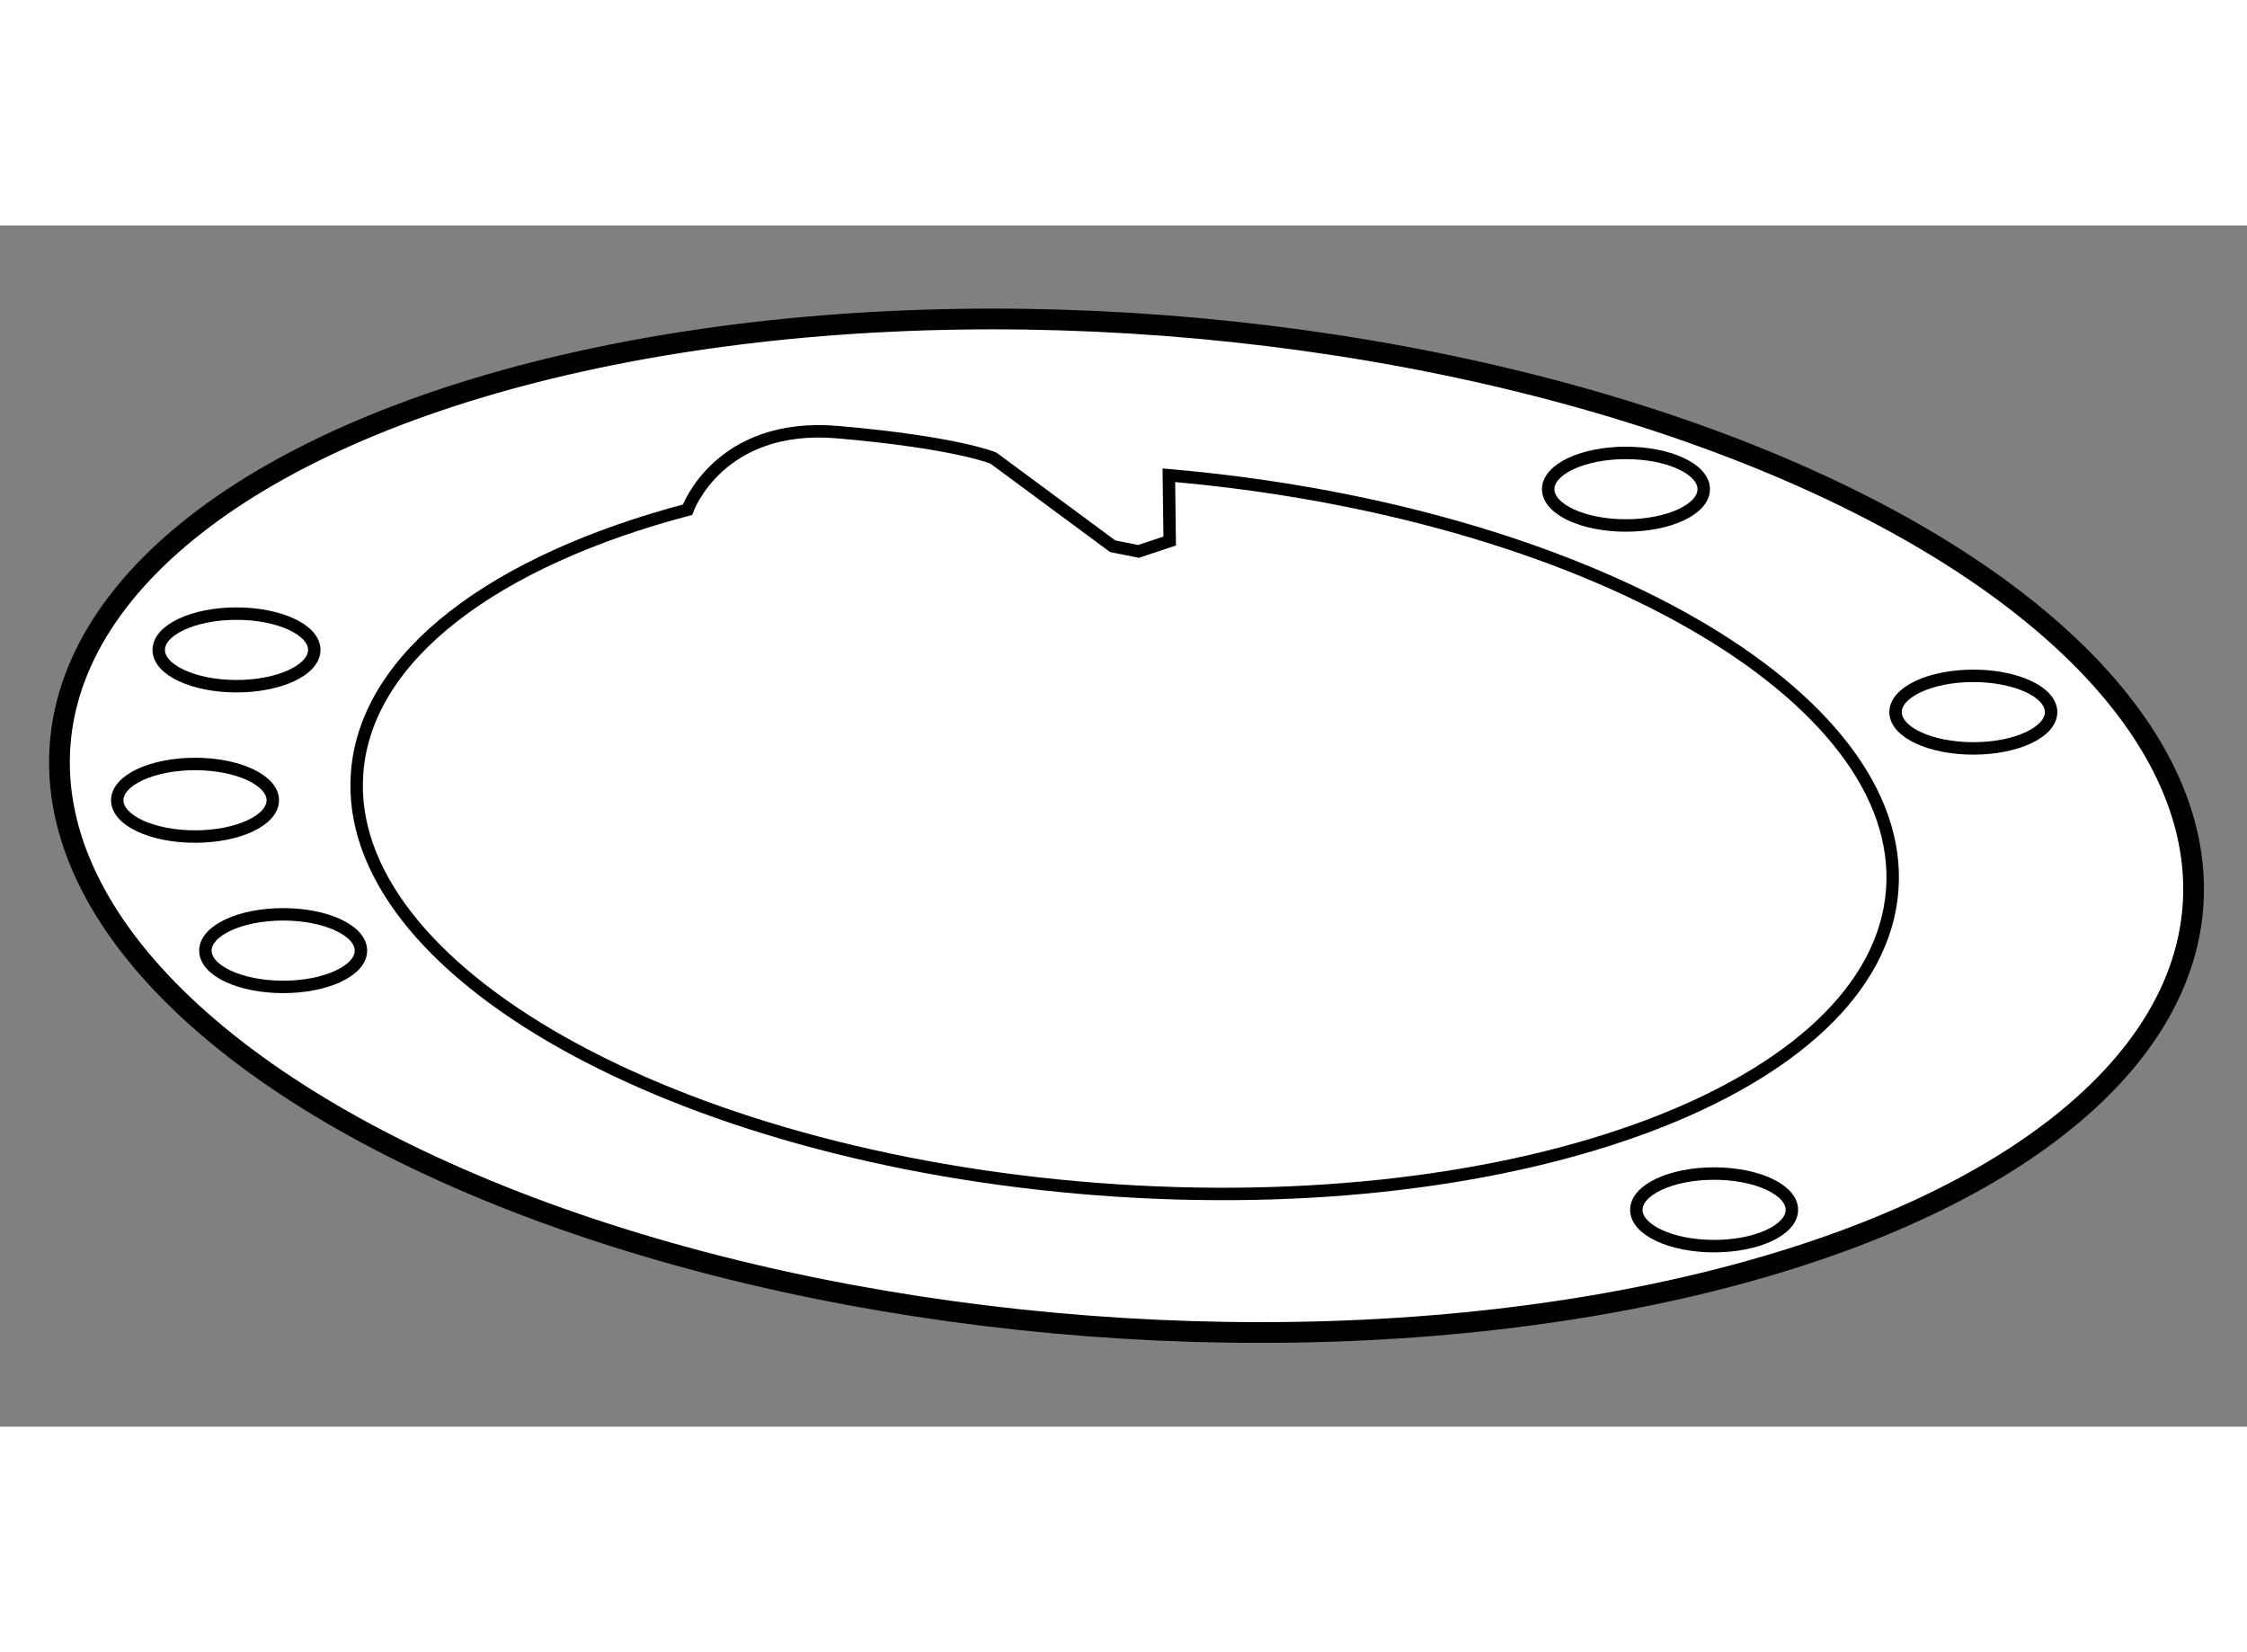
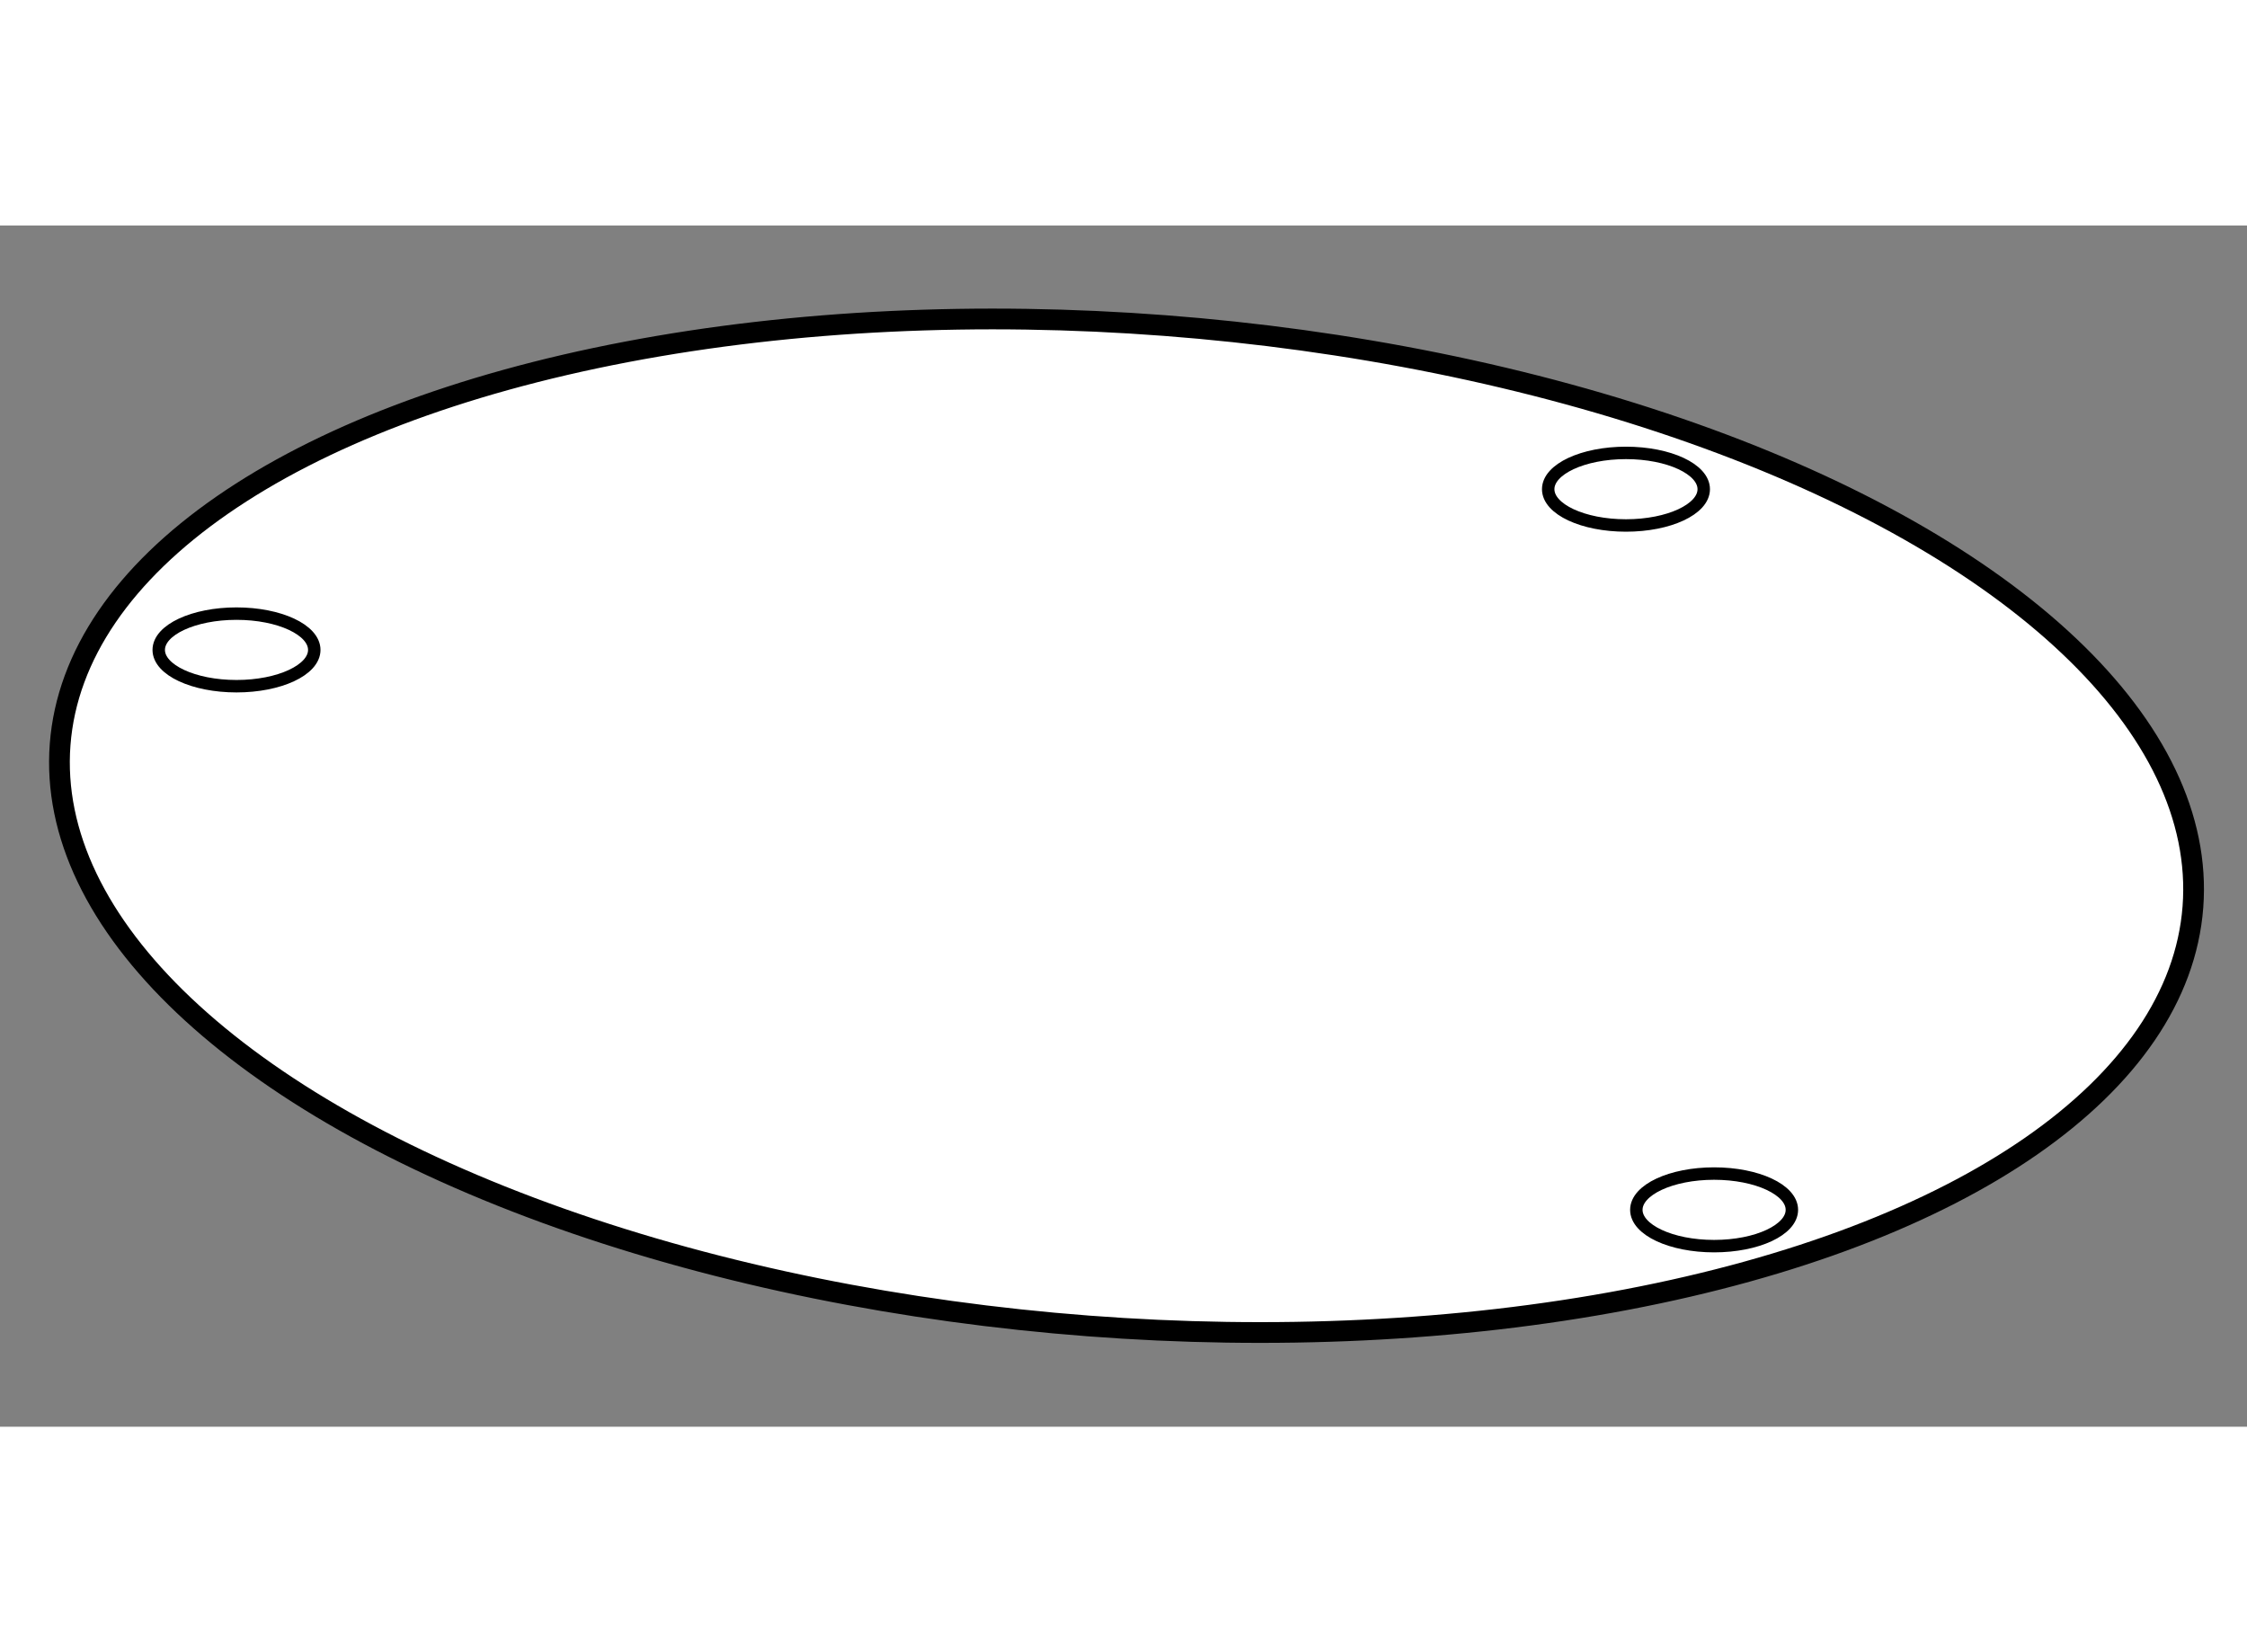
<svg xmlns="http://www.w3.org/2000/svg" version="1.1" x="0px" y="0px" width="244.8px" height="180px" viewBox="96.112 75.22 54.175 28.962" enable-background="new 0 0 244.8 180" xml:space="preserve">
  <rect x="96.112" y="75.22" width="54.175" height="28.962" fill="#808080" stroke="none" />
  <g>
    <ellipse transform="matrix(0.997 0.076 -0.076 0.997 7.218 -9.155)" fill="#FFFFFF" stroke="#000000" stroke-width="0.5" cx="123.245" cy="89.75" rx="25.788" ry="12.096" />
-     <path fill="none" stroke="#000000" stroke-width="0.3" d="M124.293,81.242c10.025,0.869,17.8,5.309,17.44,10.007     c-0.364,4.762-8.946,7.987-19.166,7.204c-10.22-0.784-18.209-5.279-17.845-10.041c0.217-2.828,3.332-5.113,7.966-6.339     c0,0,0.75-2.12,3.625-1.87s3.75,0.625,3.75,0.625l2.875,2.125l0.625,0.125l0.75-0.25L124.293,81.242z" />
    <ellipse fill="none" stroke="#000000" stroke-width="0.3" cx="101.814" cy="85.453" rx="1.875" ry="0.875" />
-     <ellipse fill="none" stroke="#000000" stroke-width="0.3" cx="100.814" cy="89.078" rx="1.875" ry="0.875" />
-     <ellipse fill="none" stroke="#000000" stroke-width="0.3" cx="102.939" cy="92.703" rx="1.875" ry="0.875" />
    <ellipse fill="none" stroke="#000000" stroke-width="0.3" cx="137.439" cy="98.953" rx="1.875" ry="0.875" />
-     <ellipse fill="none" stroke="#000000" stroke-width="0.3" cx="143.689" cy="86.953" rx="1.875" ry="0.875" />
    <ellipse fill="none" stroke="#000000" stroke-width="0.3" cx="135.314" cy="81.578" rx="1.875" ry="0.875" />
  </g>
</svg>